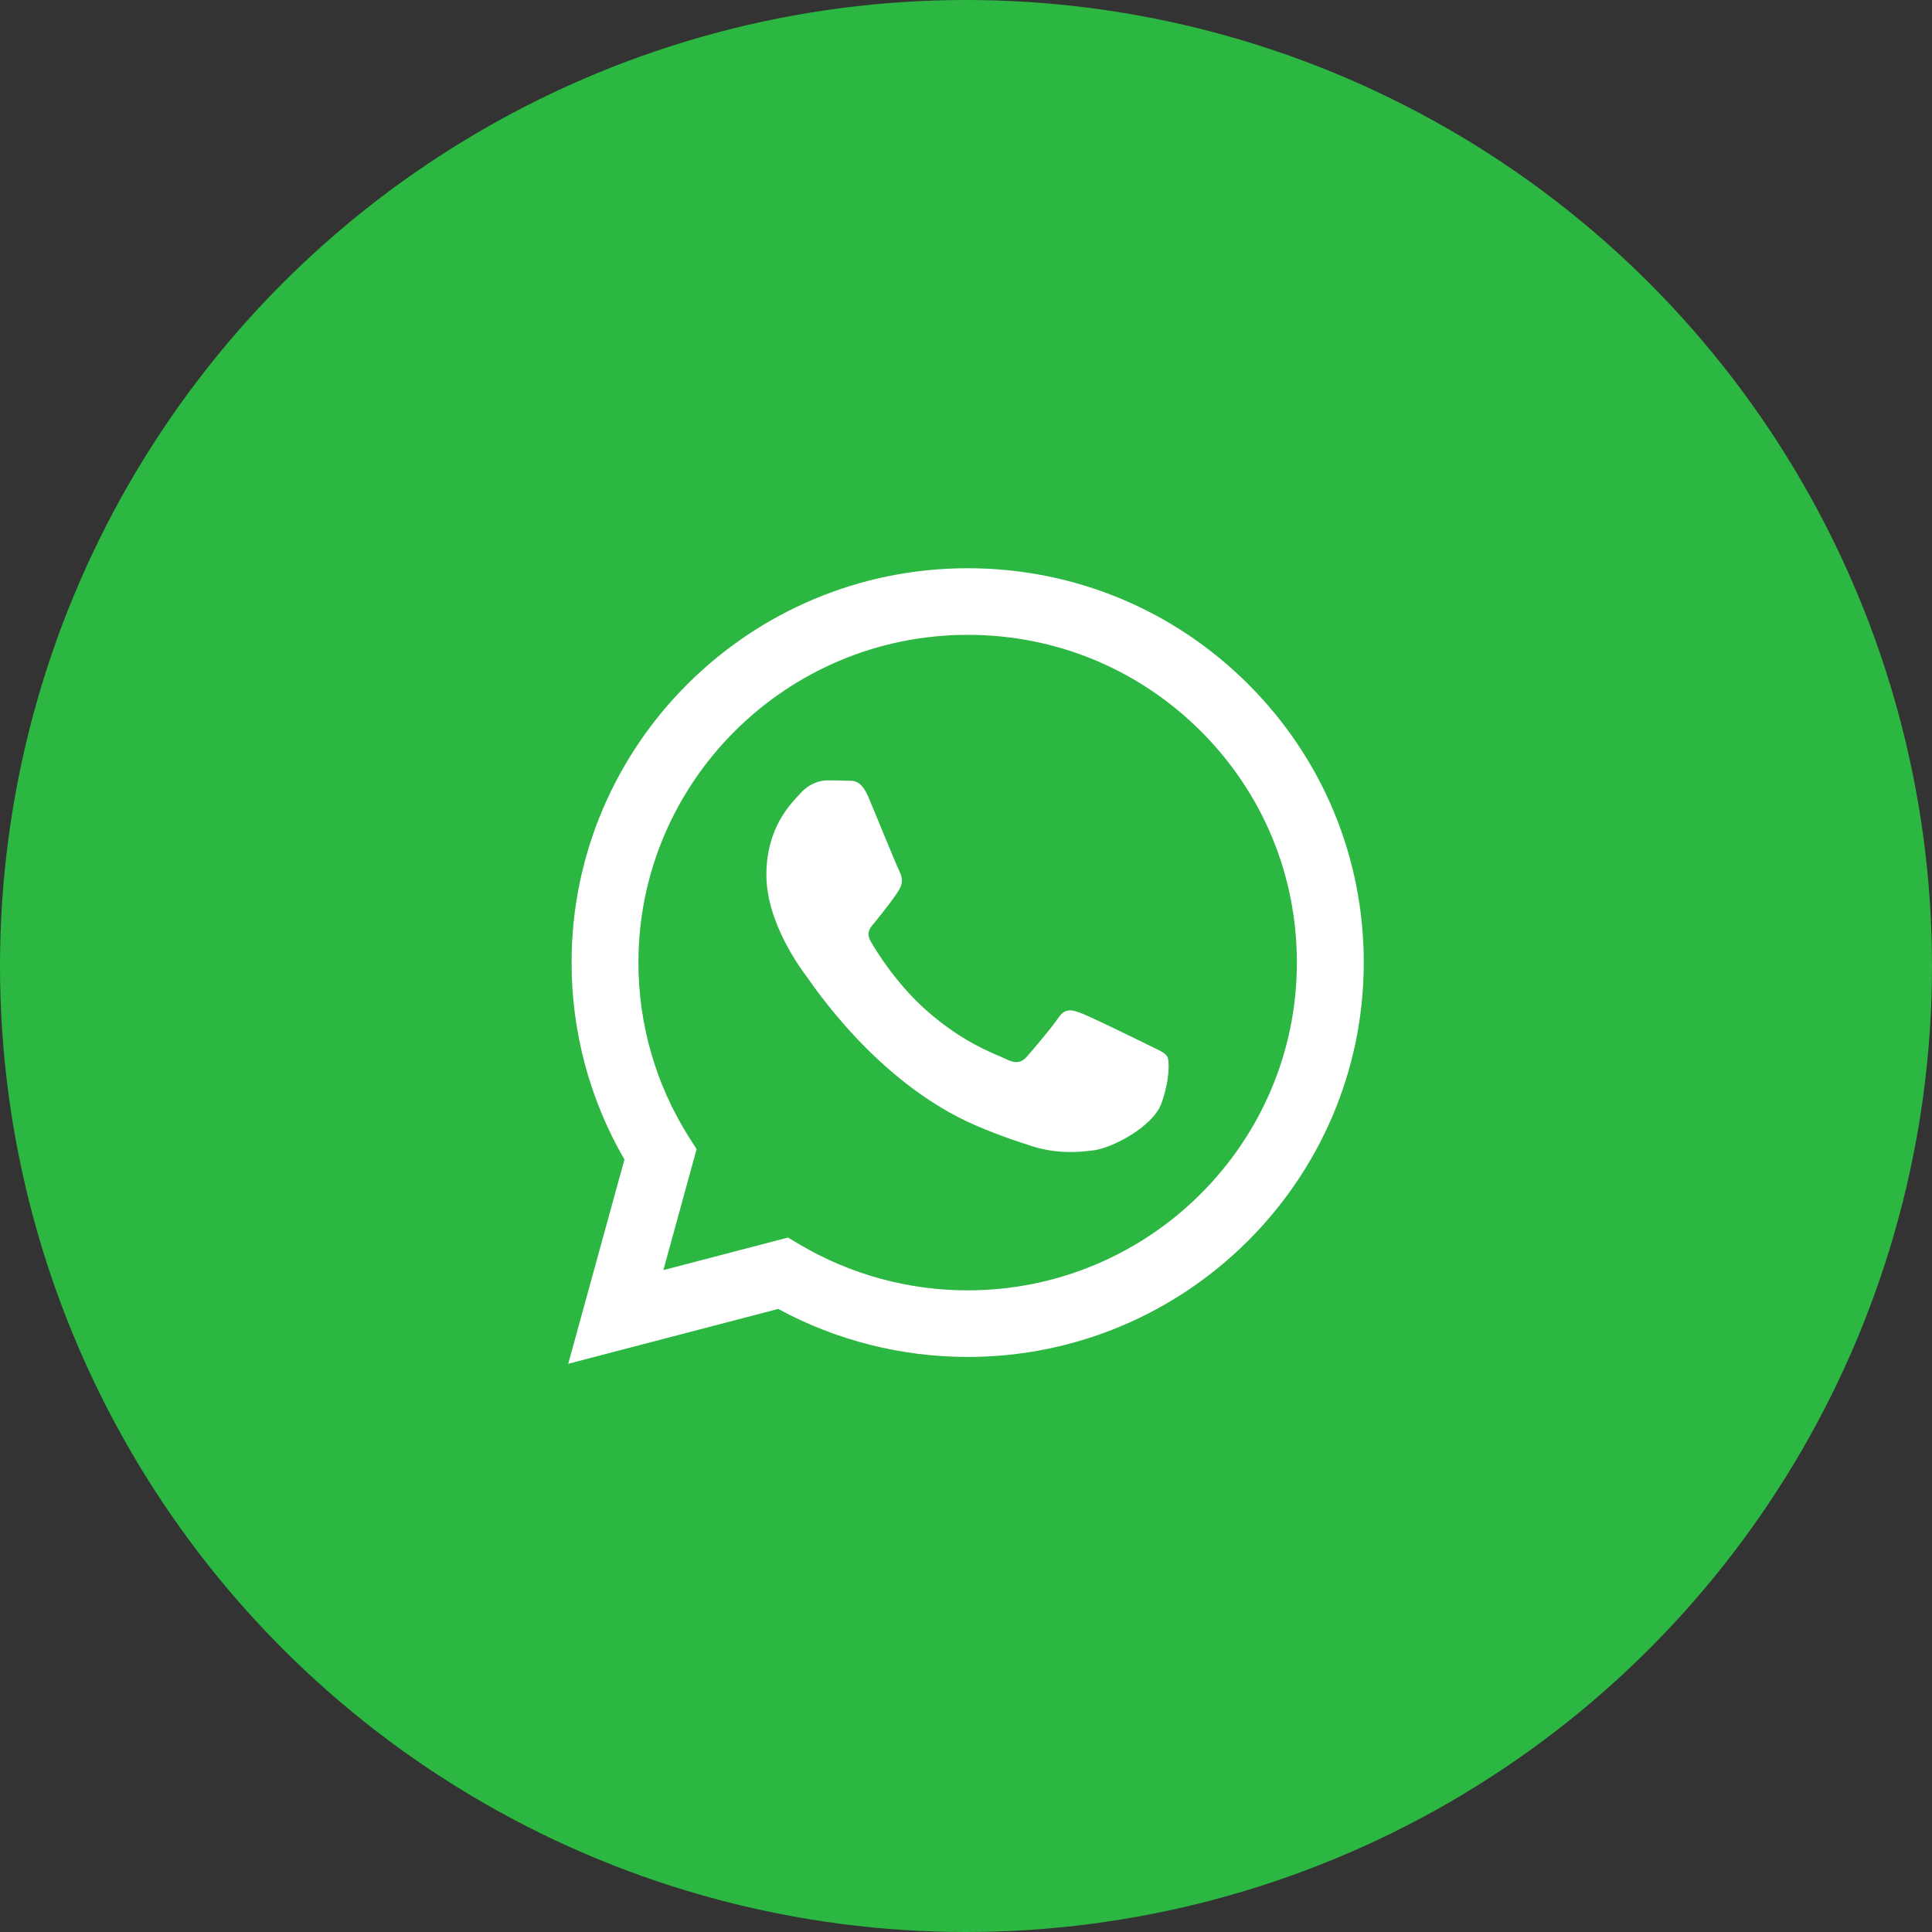
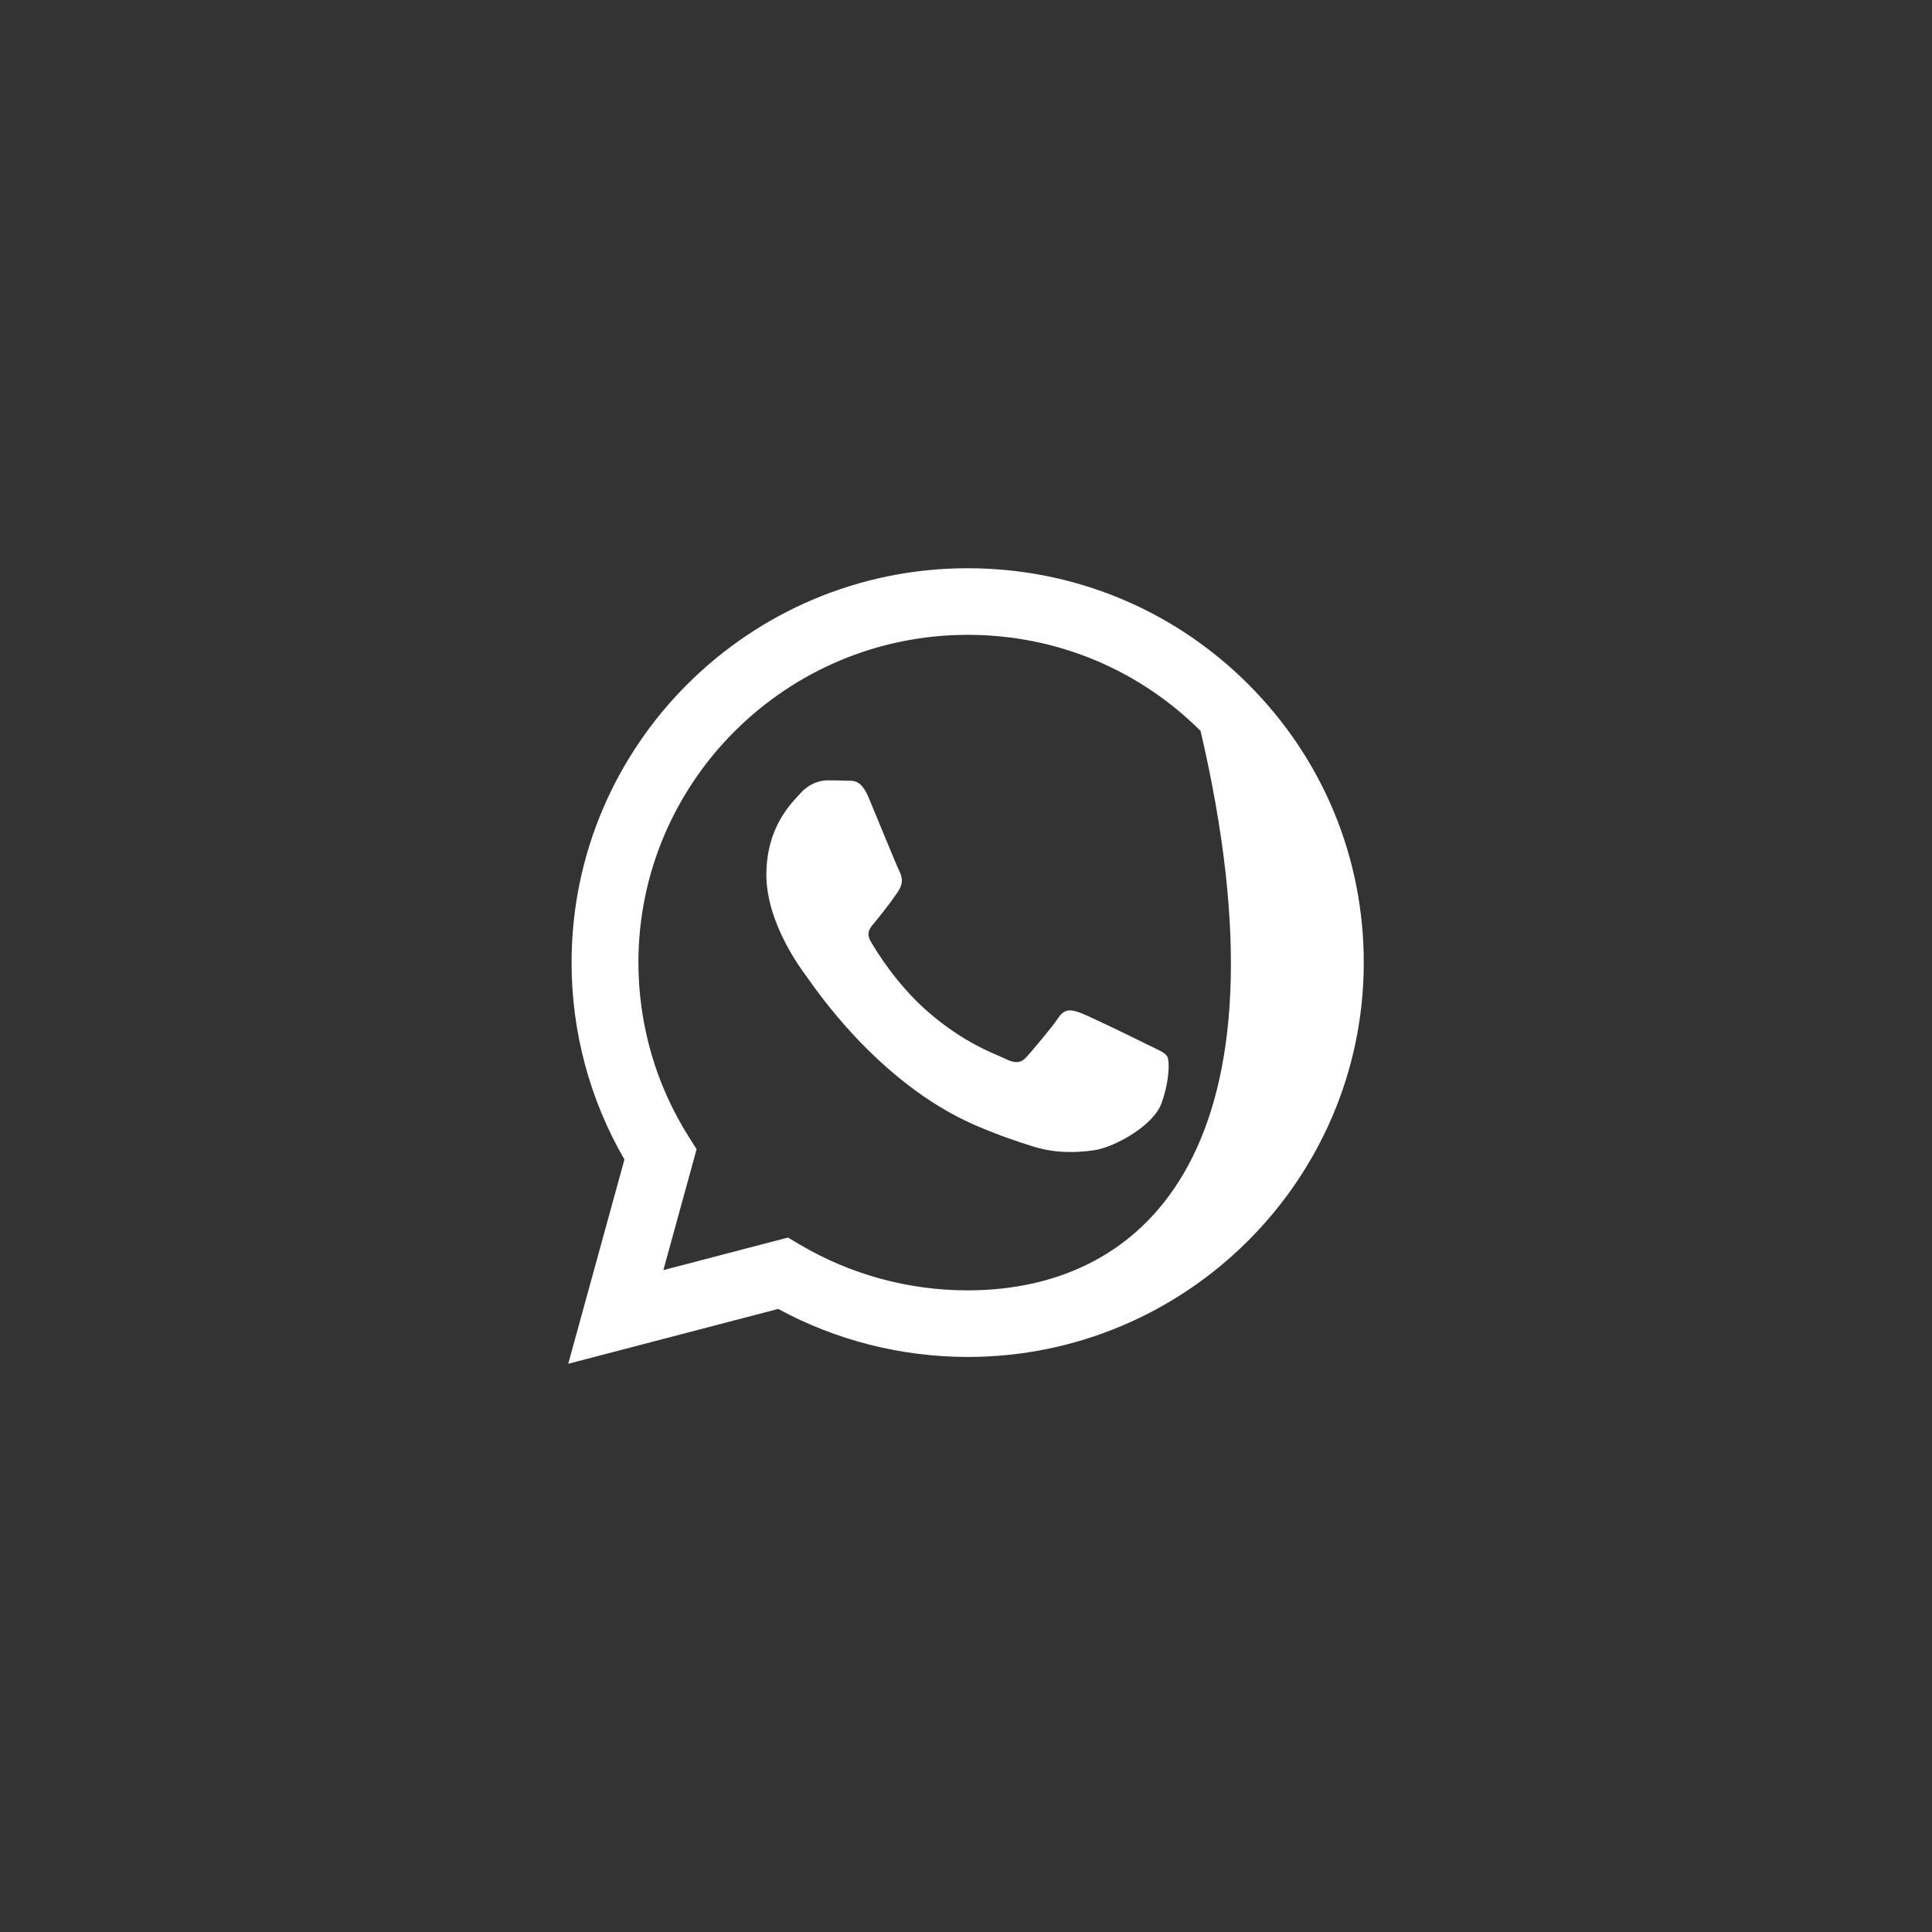
<svg xmlns="http://www.w3.org/2000/svg" width="34" height="34" viewBox="0 0 34 34" fill="none">
  <rect x="0" y="0" width="34" height="34" fill="#333333" stroke="none" />
-   <circle cx="17" cy="17" r="17" fill="#2CB742" />
-   <path fill-rule="evenodd" clip-rule="evenodd" d="M21.96 12.034C20.644 10.723 18.894 10.001 17.029 10C13.187 10 10.06 13.112 10.059 16.937C10.058 18.16 10.379 19.353 10.989 20.405L10 24L13.695 23.035C14.713 23.588 15.86 23.879 17.026 23.88H17.029C20.871 23.88 23.998 20.767 24 16.942C24.001 15.089 23.276 13.346 21.96 12.034ZM17.029 22.708H17.027C15.987 22.708 14.968 22.43 14.078 21.904L13.867 21.779L11.674 22.352L12.259 20.224L12.121 20.006C11.541 19.088 11.235 18.027 11.235 16.937C11.237 13.758 13.836 11.172 17.032 11.172C18.579 11.172 20.034 11.773 21.128 12.863C22.222 13.953 22.824 15.401 22.823 16.942C22.822 20.121 20.223 22.708 17.029 22.708ZM20.207 18.39C20.033 18.303 19.177 17.884 19.017 17.826C18.858 17.768 18.741 17.739 18.625 17.912C18.509 18.086 18.175 18.476 18.074 18.592C17.972 18.708 17.871 18.722 17.696 18.635C17.522 18.549 16.961 18.366 16.296 17.775C15.778 17.315 15.428 16.748 15.327 16.574C15.225 16.401 15.326 16.316 15.403 16.221C15.592 15.988 15.78 15.743 15.839 15.628C15.897 15.512 15.868 15.411 15.824 15.324C15.78 15.237 15.432 14.384 15.287 14.037C15.146 13.699 15.002 13.745 14.895 13.739C14.794 13.734 14.678 13.733 14.561 13.733C14.445 13.733 14.257 13.777 14.097 13.95C13.937 14.124 13.487 14.543 13.487 15.396C13.487 16.249 14.111 17.074 14.198 17.189C14.286 17.305 15.427 19.056 17.174 19.807C17.589 19.985 17.914 20.092 18.167 20.172C18.584 20.304 18.964 20.285 19.264 20.241C19.599 20.191 20.294 19.821 20.44 19.416C20.585 19.011 20.585 18.664 20.541 18.592C20.498 18.52 20.381 18.476 20.207 18.39Z" fill="white" />
+   <path fill-rule="evenodd" clip-rule="evenodd" d="M21.96 12.034C20.644 10.723 18.894 10.001 17.029 10C13.187 10 10.06 13.112 10.059 16.937C10.058 18.16 10.379 19.353 10.989 20.405L10 24L13.695 23.035C14.713 23.588 15.86 23.879 17.026 23.88H17.029C20.871 23.88 23.998 20.767 24 16.942C24.001 15.089 23.276 13.346 21.96 12.034ZM17.029 22.708H17.027C15.987 22.708 14.968 22.43 14.078 21.904L13.867 21.779L11.674 22.352L12.259 20.224L12.121 20.006C11.541 19.088 11.235 18.027 11.235 16.937C11.237 13.758 13.836 11.172 17.032 11.172C18.579 11.172 20.034 11.773 21.128 12.863C22.822 20.121 20.223 22.708 17.029 22.708ZM20.207 18.39C20.033 18.303 19.177 17.884 19.017 17.826C18.858 17.768 18.741 17.739 18.625 17.912C18.509 18.086 18.175 18.476 18.074 18.592C17.972 18.708 17.871 18.722 17.696 18.635C17.522 18.549 16.961 18.366 16.296 17.775C15.778 17.315 15.428 16.748 15.327 16.574C15.225 16.401 15.326 16.316 15.403 16.221C15.592 15.988 15.78 15.743 15.839 15.628C15.897 15.512 15.868 15.411 15.824 15.324C15.78 15.237 15.432 14.384 15.287 14.037C15.146 13.699 15.002 13.745 14.895 13.739C14.794 13.734 14.678 13.733 14.561 13.733C14.445 13.733 14.257 13.777 14.097 13.95C13.937 14.124 13.487 14.543 13.487 15.396C13.487 16.249 14.111 17.074 14.198 17.189C14.286 17.305 15.427 19.056 17.174 19.807C17.589 19.985 17.914 20.092 18.167 20.172C18.584 20.304 18.964 20.285 19.264 20.241C19.599 20.191 20.294 19.821 20.44 19.416C20.585 19.011 20.585 18.664 20.541 18.592C20.498 18.52 20.381 18.476 20.207 18.39Z" fill="white" />
</svg>